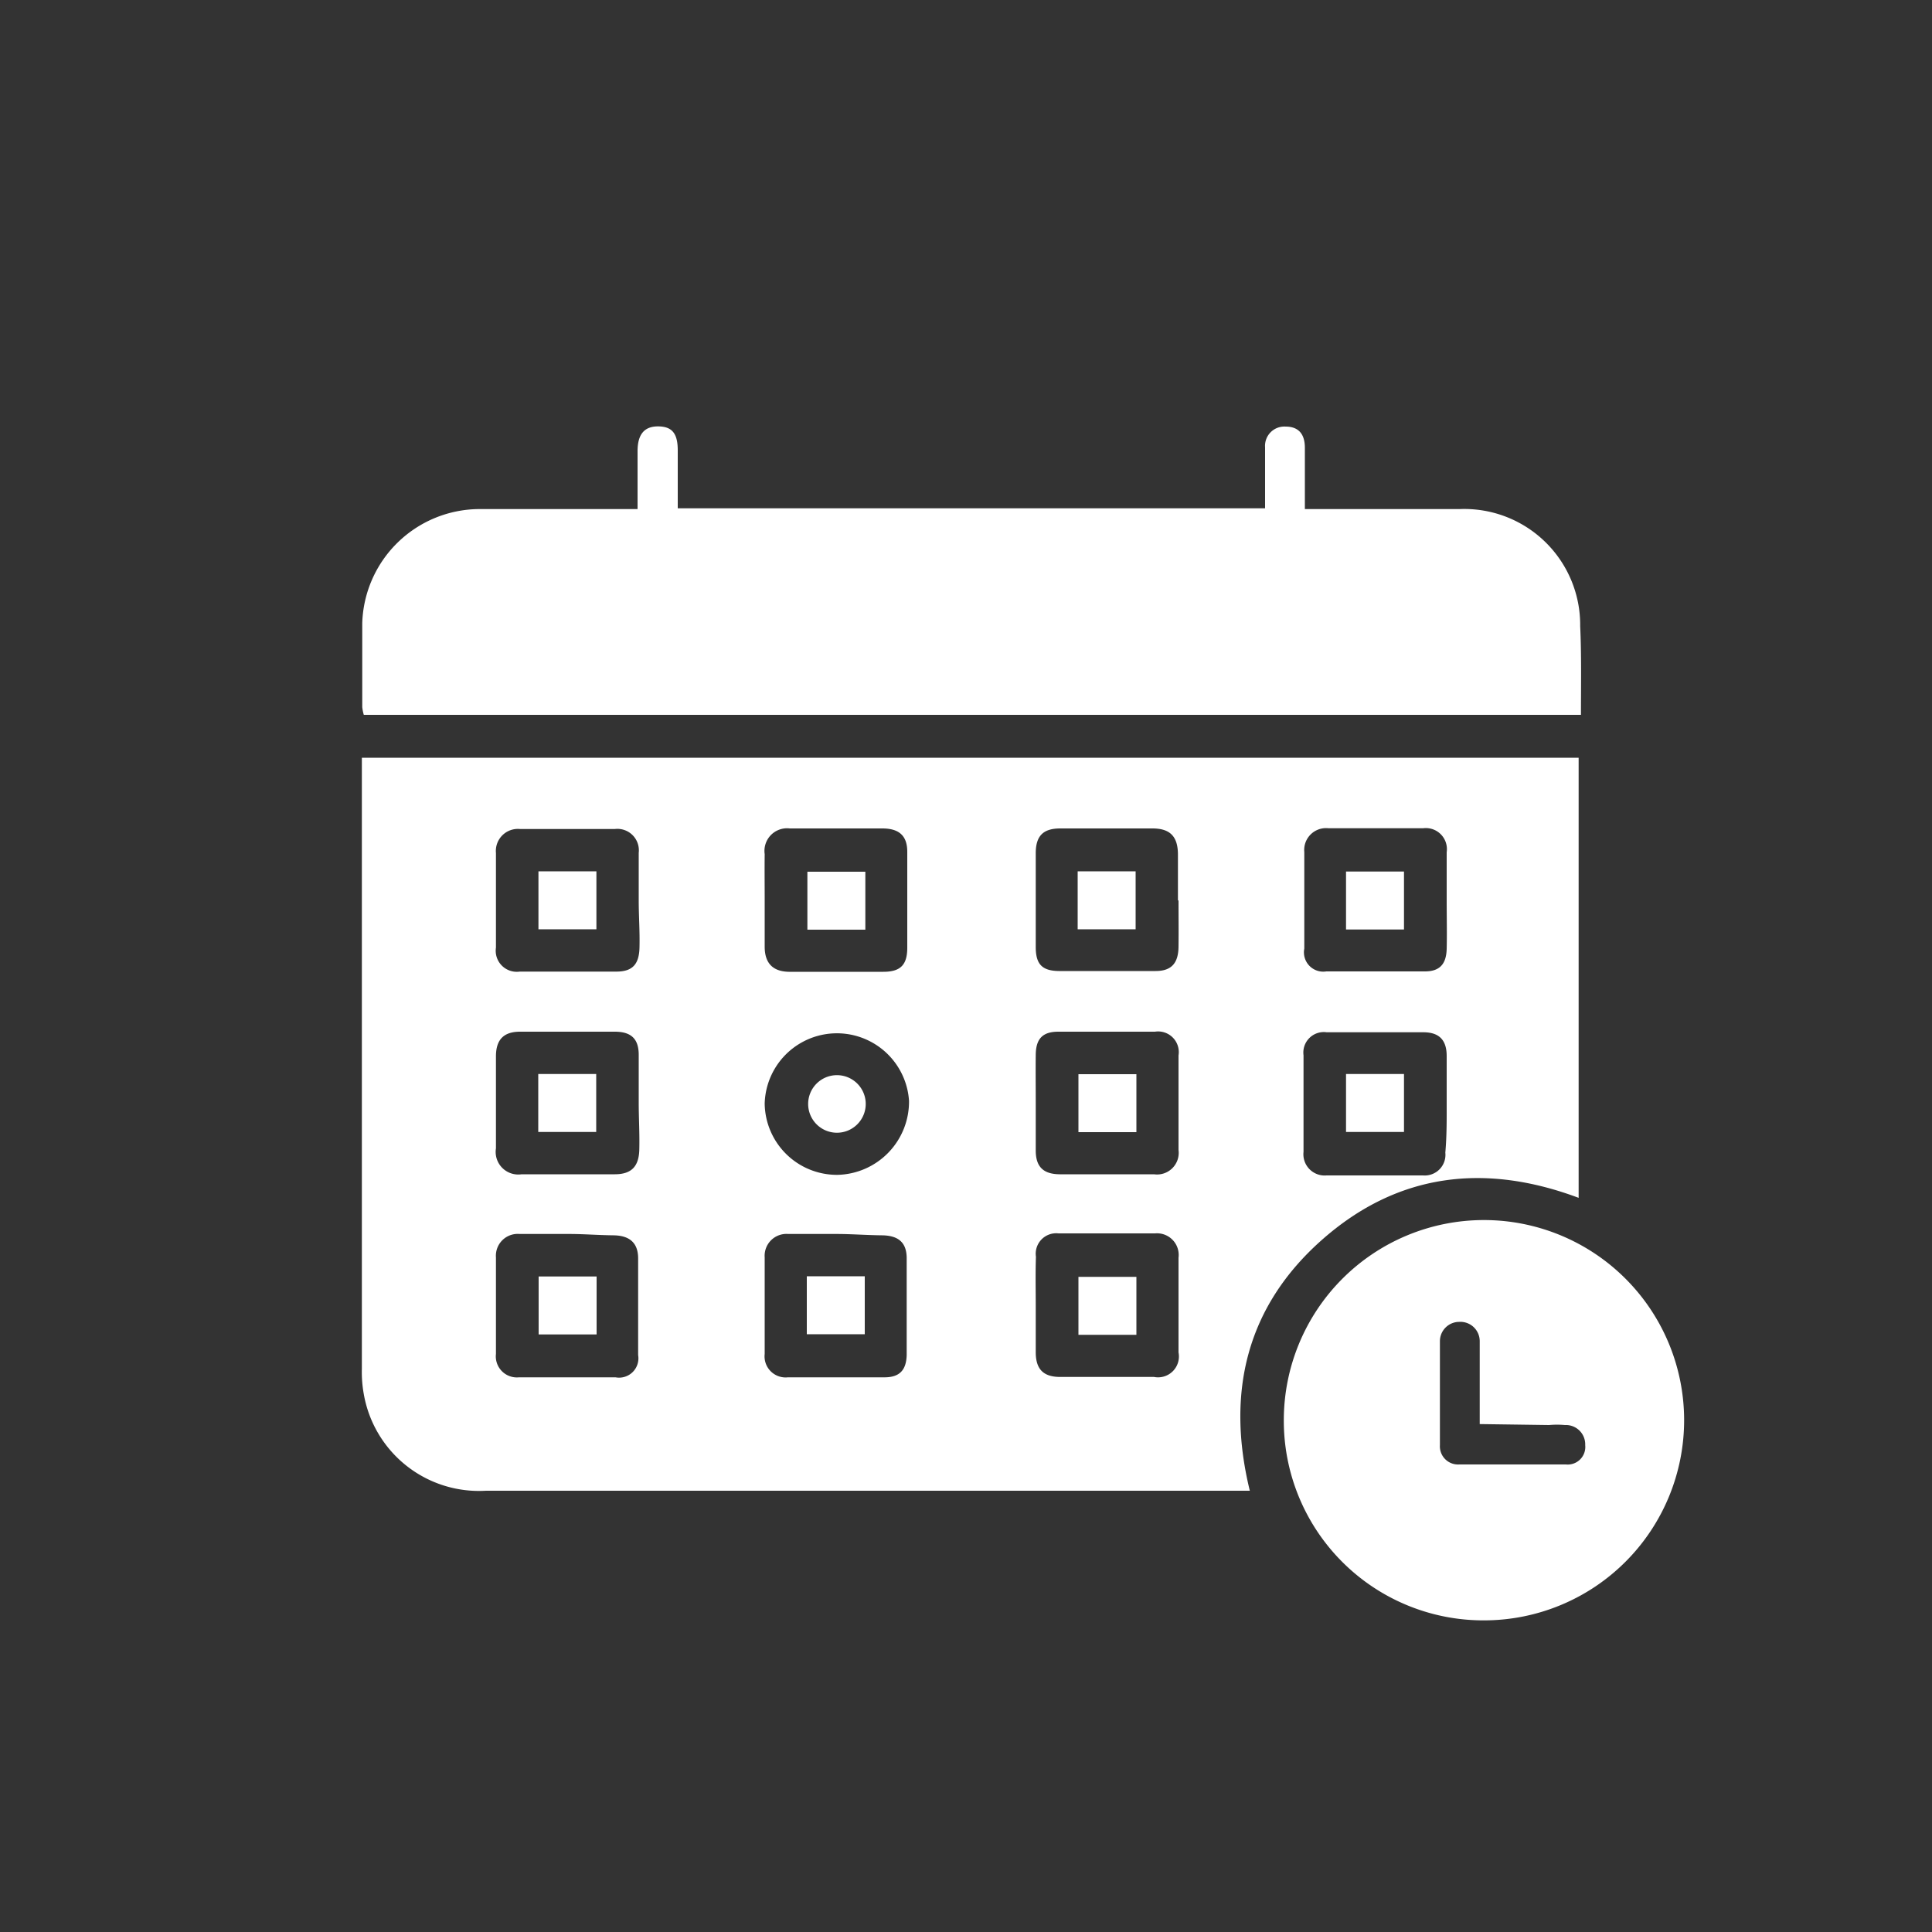
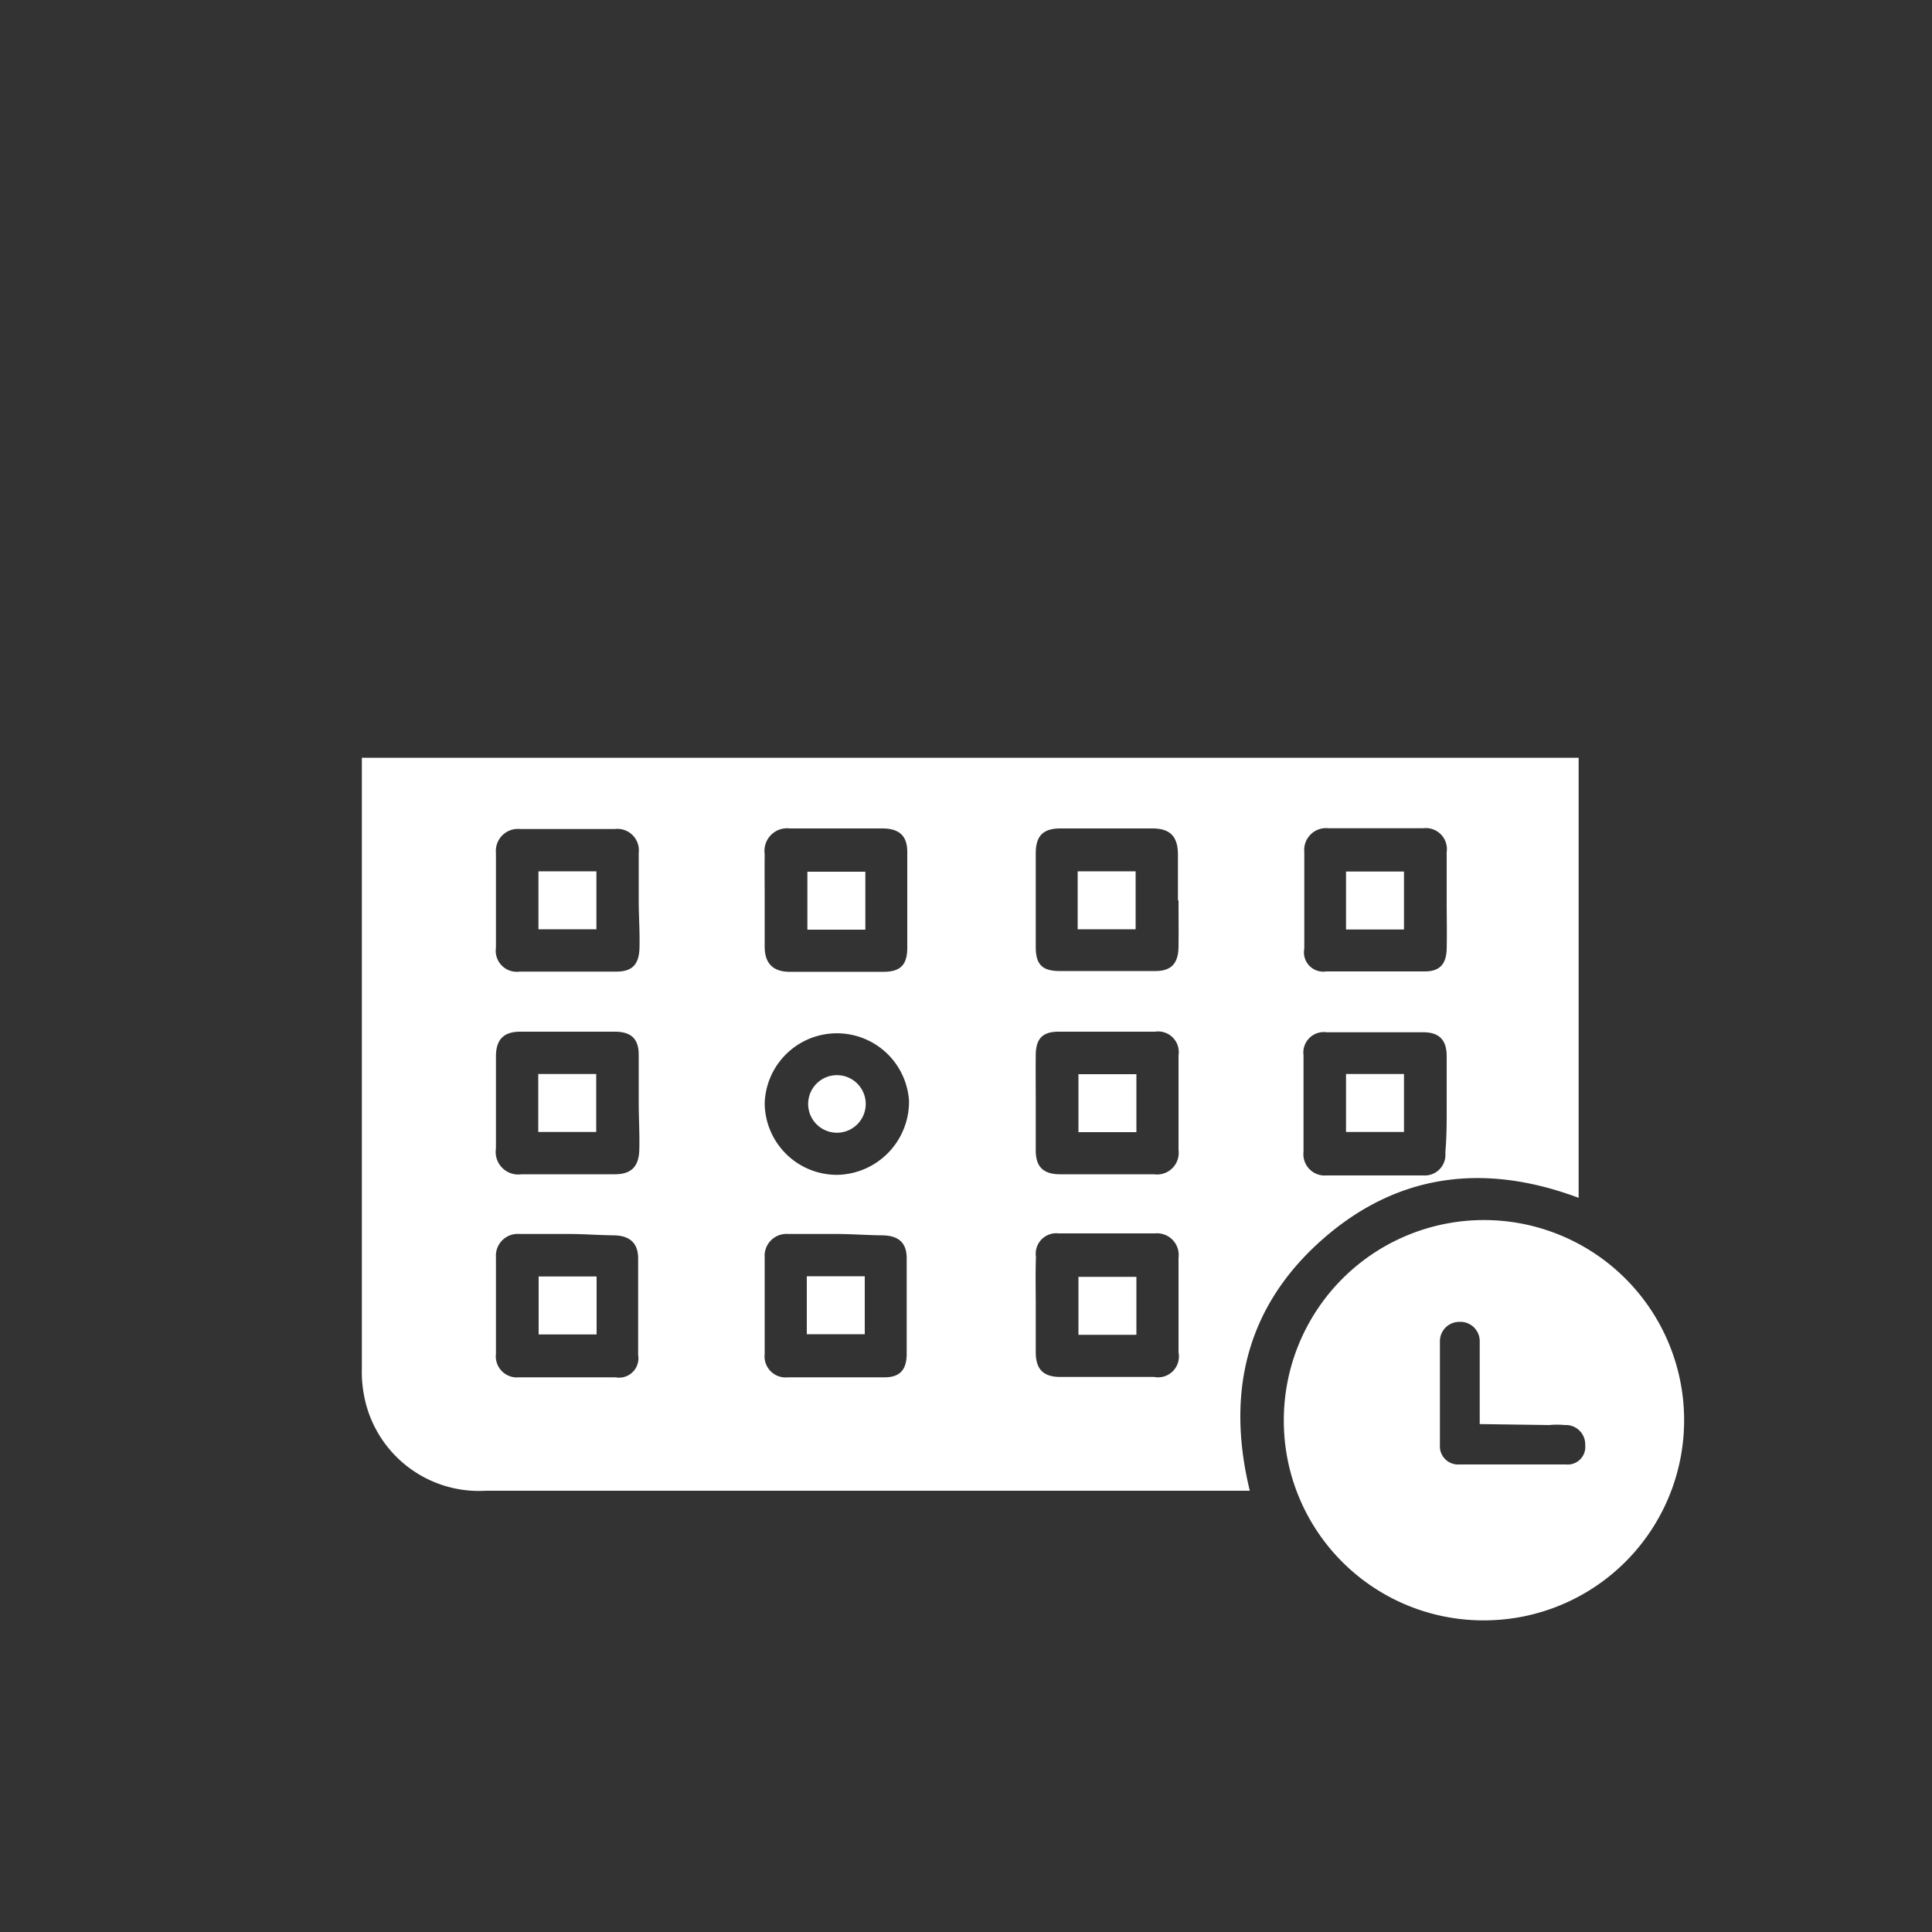
<svg xmlns="http://www.w3.org/2000/svg" id="Layer_1" data-name="Layer 1" viewBox="0 0 100 100">
  <rect x="0" y="0" width="100" height="100" fill="#333333" stroke="none" />
  <defs>
    <style>.cls-1{fill:#fff;}</style>
  </defs>
  <path class="cls-1" d="M81.71,39.22V62c-4.86-1.82-9.37-1.28-13.27,2.16s-5,7.88-3.75,13H25.15a6.05,6.05,0,0,1-6.32-5,6.37,6.37,0,0,1-.1-1.31V39.22ZM33.06,57.09c0-.83,0-1.66,0-2.49s-.39-1.2-1.24-1.2c-1.64,0-3.27,0-4.9,0-.85,0-1.25.41-1.25,1.28,0,1.59,0,3.17,0,4.76A1.17,1.17,0,0,0,27,60.78h4.82c.87,0,1.25-.41,1.27-1.28S33.06,57.89,33.06,57.09Zm0-10.47c0-.82,0-1.65,0-2.48a1.11,1.11,0,0,0-1.24-1.23h-4.9a1.14,1.14,0,0,0-1.25,1.24c0,1.63,0,3.27,0,4.9a1.09,1.09,0,0,0,1.23,1.24c1.65,0,3.31,0,5,0,.84,0,1.18-.38,1.2-1.25S33.06,47.43,33.06,46.62ZM29.44,63.87c-.85,0-1.7,0-2.55,0a1.13,1.13,0,0,0-1.22,1.21c0,1.65,0,3.3,0,5a1.09,1.09,0,0,0,1.19,1.21c1.68,0,3.36,0,5,0a1,1,0,0,0,1.17-1.15c0-1.68,0-3.35,0-5,0-.81-.44-1.19-1.28-1.2S30.22,63.87,29.44,63.87Zm13.83,0c-.83,0-1.66,0-2.48,0a1.13,1.13,0,0,0-1.21,1.21c0,1.66,0,3.31,0,5a1.09,1.09,0,0,0,1.2,1.21c1.67,0,3.35,0,5,0,.78,0,1.13-.37,1.15-1.16,0-1.67,0-3.35,0-5,0-.82-.43-1.18-1.28-1.19S44.07,63.87,43.27,63.87ZM39.58,46.59c0,.8,0,1.6,0,2.41s.38,1.28,1.24,1.3c1.64,0,3.27,0,4.9,0,.88,0,1.23-.35,1.24-1.21,0-1.66,0-3.31,0-5,0-.83-.42-1.2-1.26-1.21H40.88a1.17,1.17,0,0,0-1.3,1.33C39.57,45,39.58,45.8,39.58,46.59Zm21.39,0c0-.78,0-1.56,0-2.35,0-.94-.4-1.36-1.32-1.36H54.88c-.88,0-1.26.38-1.27,1.25q0,2.45,0,4.89c0,.89.33,1.23,1.2,1.24,1.65,0,3.3,0,5,0,.83,0,1.18-.41,1.19-1.26S61,47.42,61,46.62Zm13.91,0c0-.82,0-1.65,0-2.48a1.09,1.09,0,0,0-1.22-1.24h-4.9a1.13,1.13,0,0,0-1.25,1.23c0,1.66,0,3.31,0,5a1,1,0,0,0,1.14,1.18q2.55,0,5.1,0c.78,0,1.11-.39,1.13-1.17S74.88,47.46,74.88,46.63ZM53.61,67.57c0,.81,0,1.61,0,2.42s.33,1.27,1.23,1.28q2.44,0,4.89,0A1.08,1.08,0,0,0,61,70c0-1.64,0-3.27,0-4.9a1.12,1.12,0,0,0-1.21-1.26c-1.66,0-3.31,0-5,0a1.06,1.06,0,0,0-1.17,1.21C53.59,65.92,53.61,66.75,53.61,67.57Zm0-10.5c0,.83,0,1.65,0,2.48s.38,1.22,1.23,1.23h4.89A1.12,1.12,0,0,0,61,59.52q0-2.45,0-4.89a1.07,1.07,0,0,0-1.22-1.23c-1.65,0-3.3,0-5,0-.81,0-1.16.36-1.17,1.19S53.61,56.24,53.61,57.07Zm21.27,0c0-.8,0-1.61,0-2.41s-.36-1.23-1.21-1.23c-1.65,0-3.31,0-5,0a1.06,1.06,0,0,0-1.2,1.19c0,1.65,0,3.31,0,5a1.1,1.1,0,0,0,1.19,1.22c1.68,0,3.36,0,5,0a1.07,1.07,0,0,0,1.15-1.18C74.89,58.74,74.88,57.89,74.88,57Zm-27.83-.1a3.74,3.74,0,0,0-7.47.15,3.74,3.74,0,0,0,3.77,3.69A3.79,3.79,0,0,0,47.05,56.94Z" />
-   <path class="cls-1" d="M81.83,37h-63a2.35,2.35,0,0,1-.08-.4c0-1.45,0-2.9,0-4.35a6.09,6.09,0,0,1,6-5.9c2.46,0,4.92,0,7.38,0H33v-3c0-.88.36-1.29,1.08-1.28s1,.38,1,1.24,0,2,0,3h30.4c0-1.06,0-2.11,0-3.16a1,1,0,0,1,1.06-1.07c.66,0,1,.37,1,1.1,0,1,0,2.06,0,3.17h8a6,6,0,0,1,6.25,6.06C81.86,33.91,81.83,35.42,81.83,37Z" />
  <path class="cls-1" d="M66.45,73.52A10.36,10.36,0,1,1,76.84,83.87,10.33,10.33,0,0,1,66.45,73.52Zm10.14.19V72.8c0-1.13,0-2.25,0-3.38a1,1,0,0,0-1.06-1,1,1,0,0,0-1,1c0,1.79,0,3.59,0,5.38a.94.94,0,0,0,1,1c1.84,0,3.68,0,5.52,0a.91.91,0,0,0,1-1A1,1,0,0,0,81,73.76a4.51,4.51,0,0,0-.82,0Z" />
  <path class="cls-1" d="M30.86,58.59h-3v-3h3Z" />
  <path class="cls-1" d="M27.87,45.1h3v3h-3Z" />
  <path class="cls-1" d="M27.88,66.07h3v3h-3Z" />
  <path class="cls-1" d="M41.76,69.06v-3h3v3Z" />
  <path class="cls-1" d="M44.79,45.12v3h-3v-3Z" />
  <path class="cls-1" d="M55.78,45.1h3v3h-3Z" />
  <path class="cls-1" d="M69.67,48.11v-3h3v3Z" />
  <path class="cls-1" d="M58.82,66.09v3h-3v-3Z" />
  <path class="cls-1" d="M58.82,55.6v3h-3v-3Z" />
  <path class="cls-1" d="M69.67,58.59v-3h3v3Z" />
  <path class="cls-1" d="M43.33,58.63a1.49,1.49,0,1,1,1.48-1.49A1.49,1.49,0,0,1,43.33,58.63Z" />
</svg>